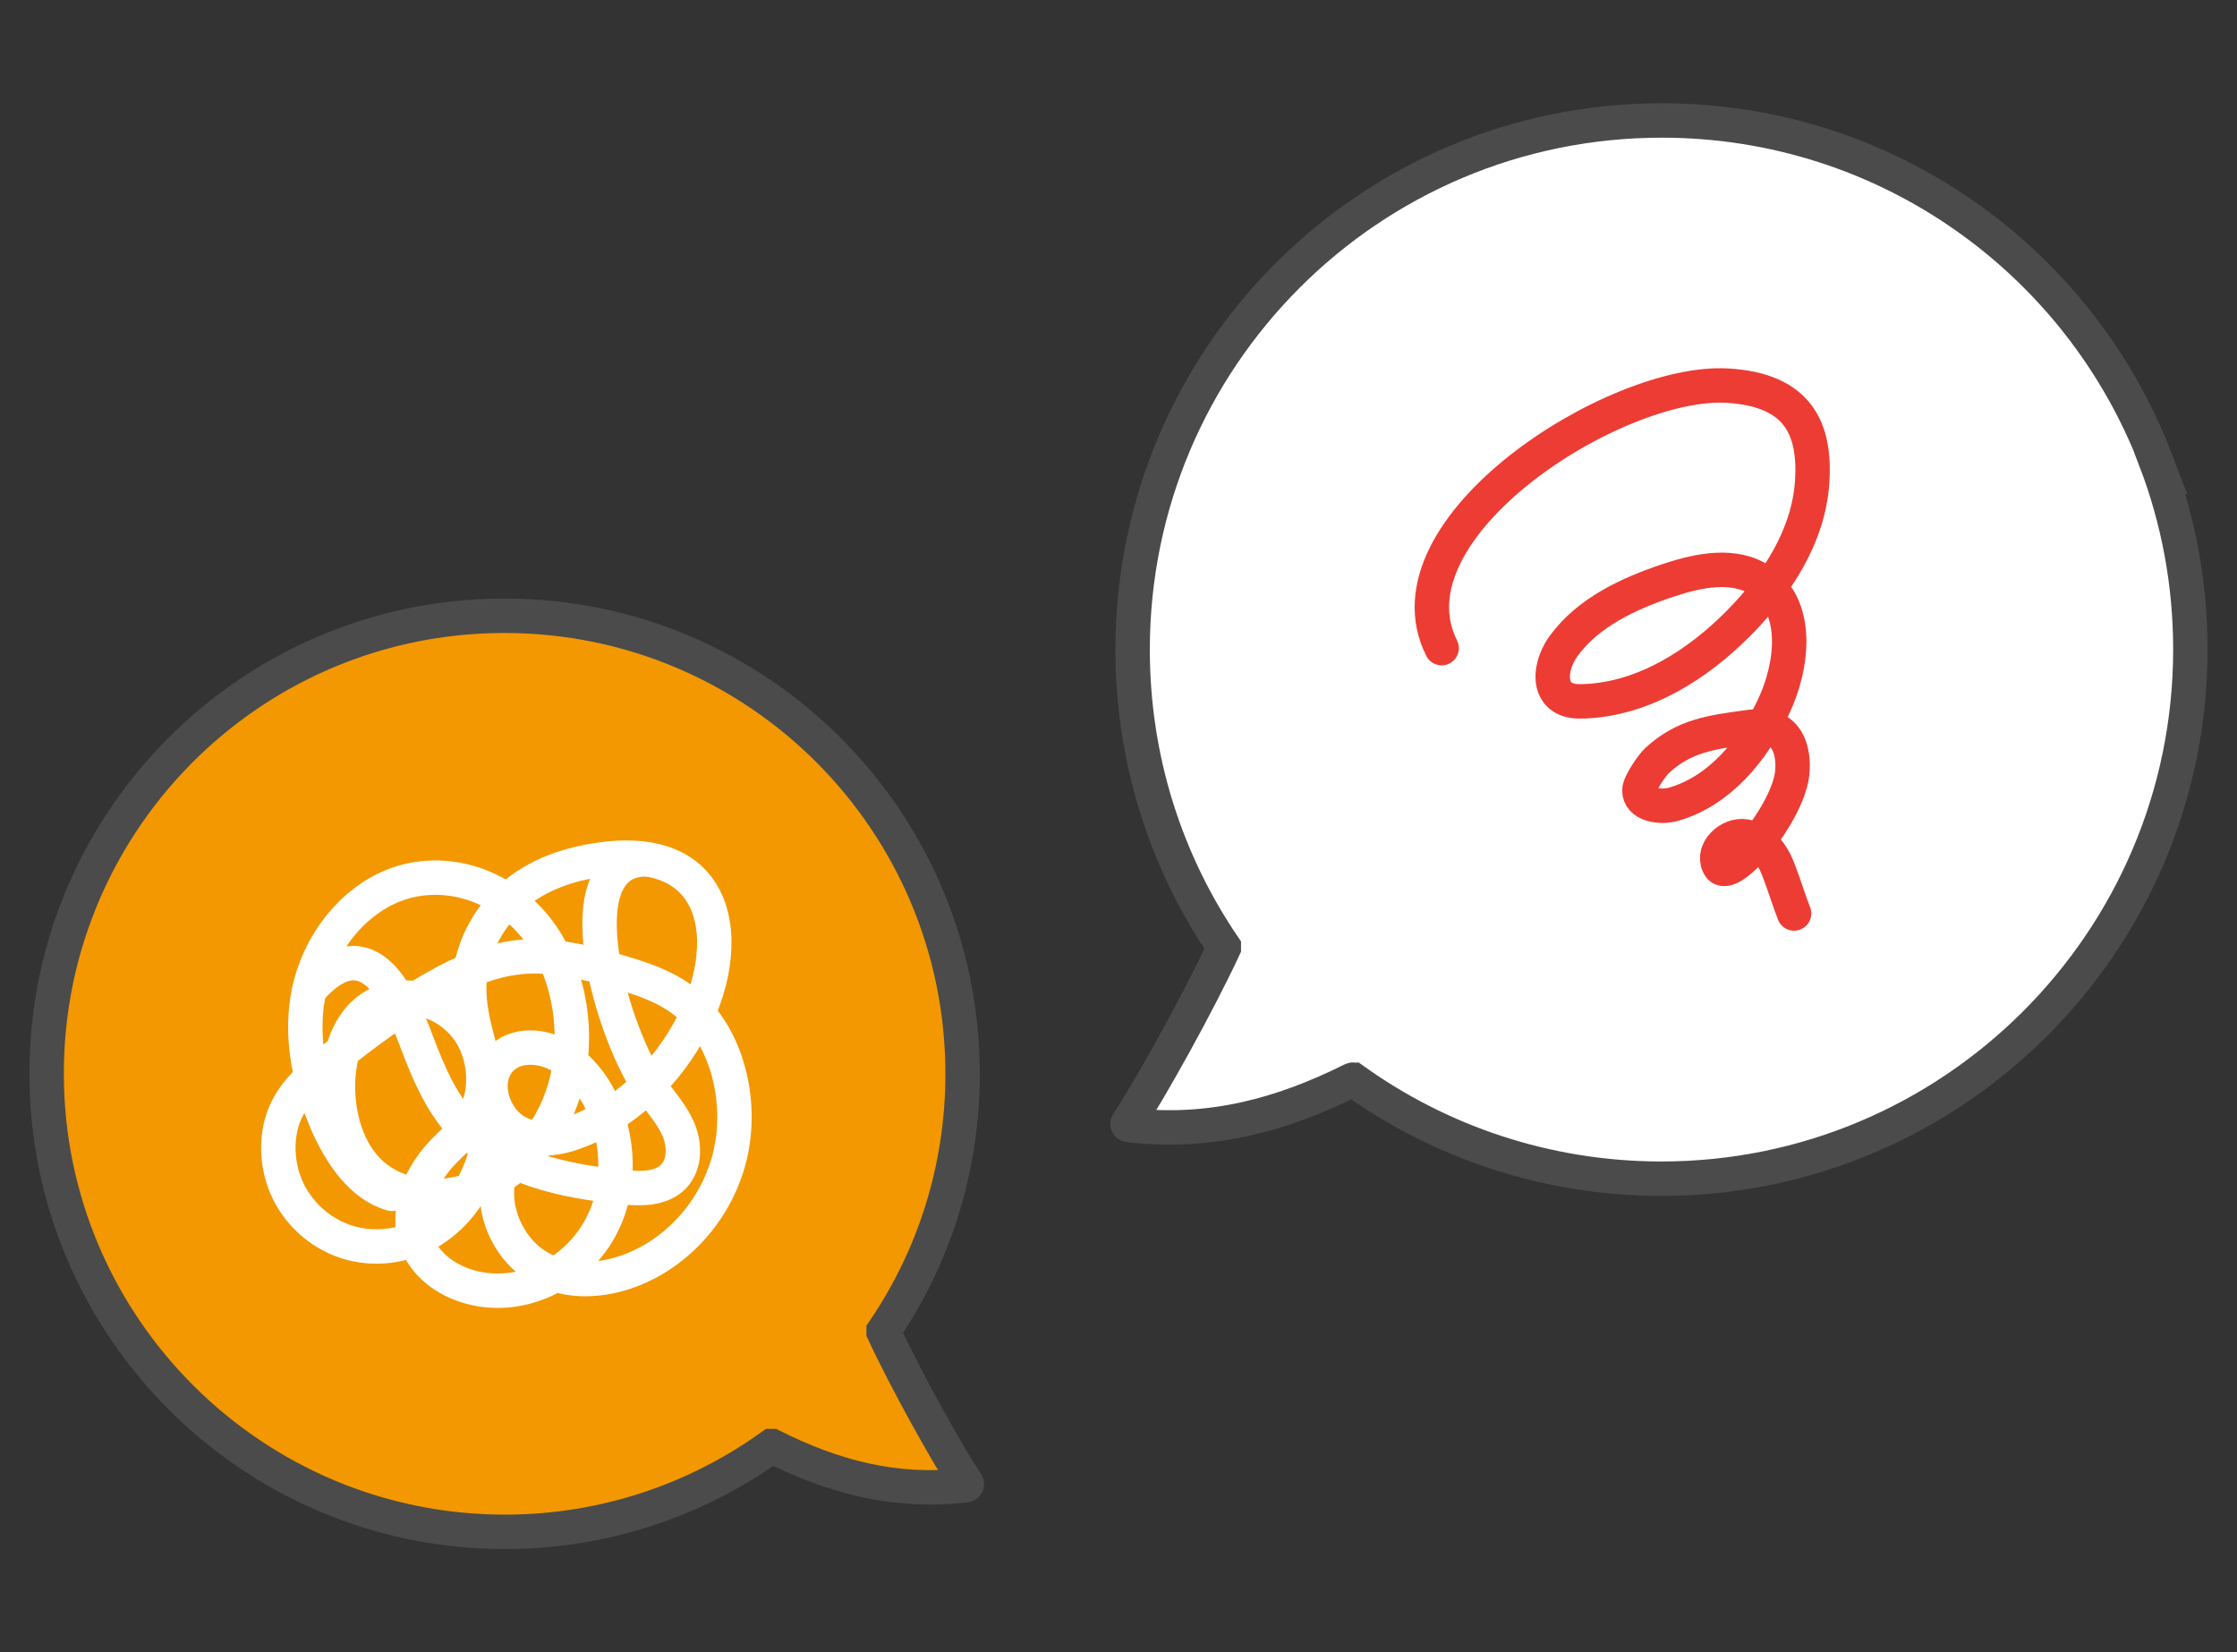
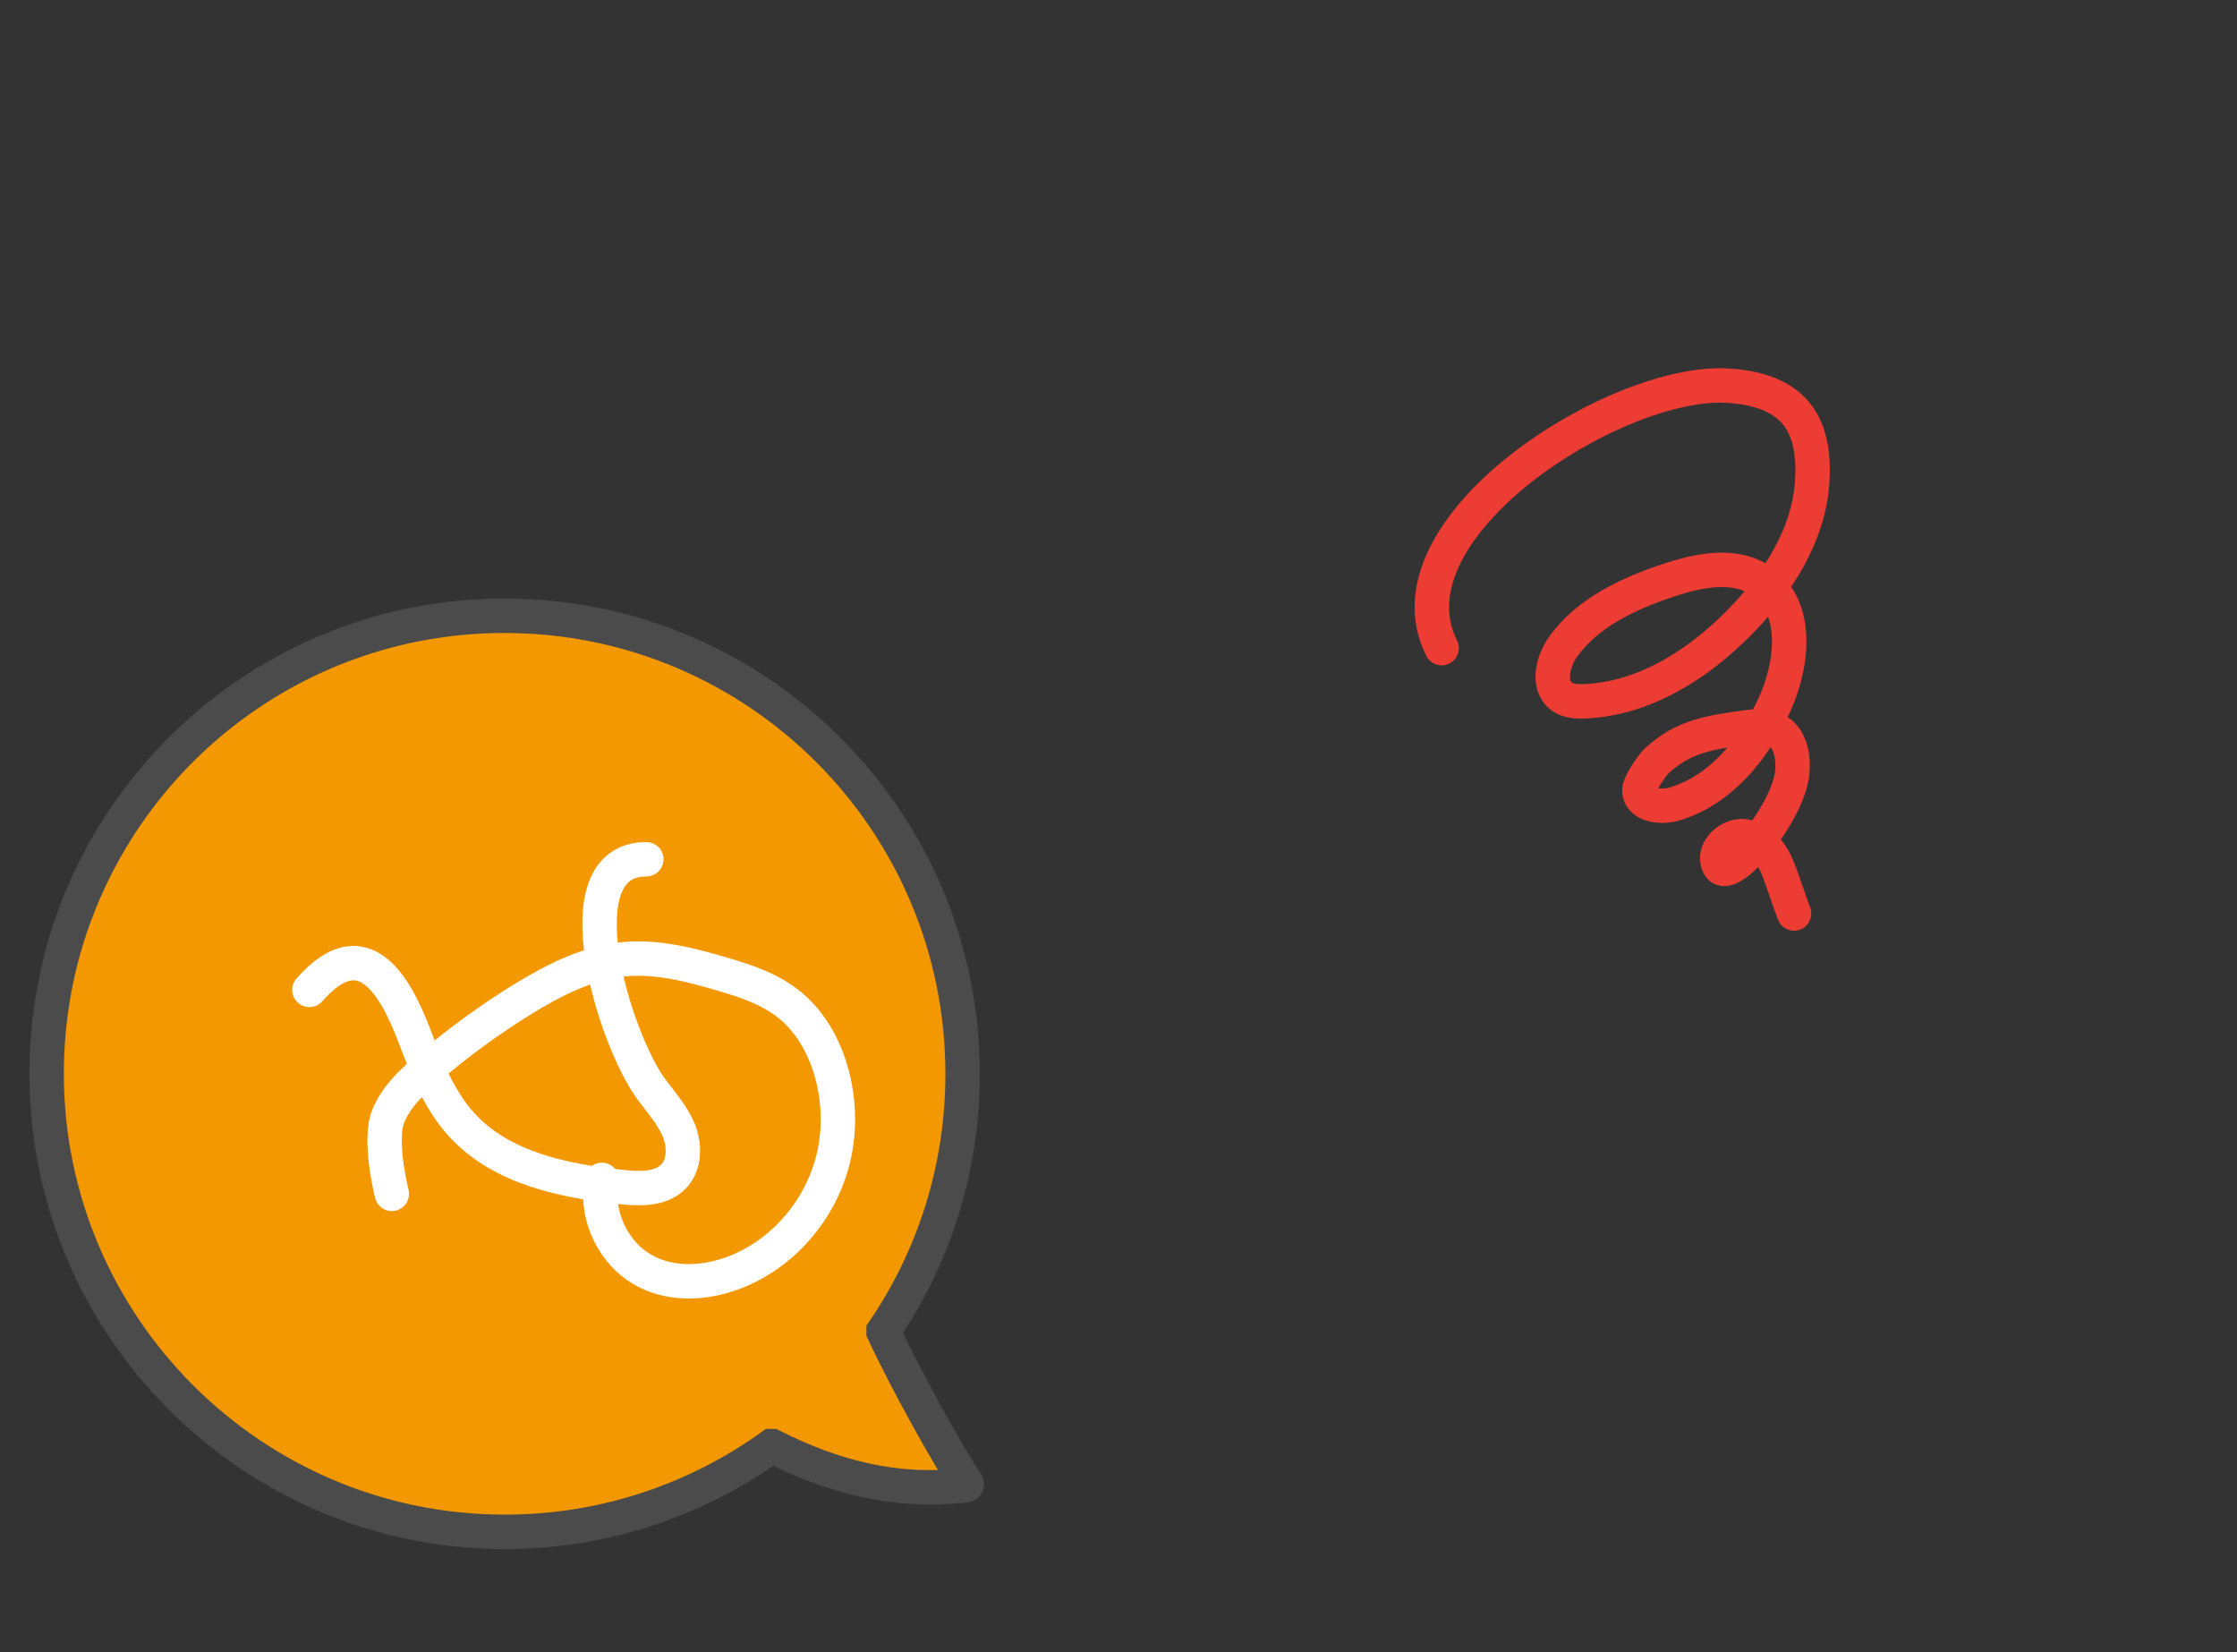
<svg xmlns="http://www.w3.org/2000/svg" id="_レイヤー_2" data-name="レイヤー 2" viewBox="0 0 130 96">
  <rect x="0" y="0" width="130" height="96" fill="#333333" stroke="none" />
  <defs>
    <style>
      .cls-1 {
        stroke: #ed3c34;
      }

      .cls-1, .cls-2, .cls-3, .cls-4 {
        stroke-linecap: round;
        stroke-miterlimit: 10;
        stroke-width: 2px;
      }

      .cls-1, .cls-5, .cls-4 {
        fill: none;
      }

      .cls-2 {
        fill: #f39800;
      }

      .cls-2, .cls-3 {
        stroke: #4b4b4b;
      }

      .cls-5 {
        stroke-width: 0px;
      }

      .cls-3 {
        fill: #fff;
      }

      .cls-6 {
        clip-path: url(#clippath);
      }

      .cls-4 {
        stroke: #fff;
      }
    </style>
    <clipPath id="clippath">
      <rect class="cls-5" width="130" height="96" />
    </clipPath>
  </defs>
  <g id="contents">
    <g class="cls-6">
      <g>
        <g>
-           <path class="cls-3" d="M125.28,26.77c1.3,3.41,2.01,7.1,2.01,10.97,0,16.99-13.84,30.79-30.82,30.75-6.65-.02-12.81-2.15-17.83-5.75-.01,0-.03-.01-.05,0-4.06,2.03-8.24,3.19-13,2.63-.06,0-.09-.07-.05-.12,1.19-1.76,4.03-6.84,5.58-10.17,0-.02,0-.05,0-.07-3.35-4.92-5.3-10.86-5.3-17.26,0-16.98,13.77-30.75,30.75-30.75,13.12,0,24.32,8.21,28.73,19.78Z" />
          <path class="cls-1" d="M83.78,37.66c-3.51-6.97,10.09-15.65,16.63-15.25,4.11.25,5.11,2.52,4.9,5.63-.22,3.11-2.03,5.9-4.22,8.12-2.42,2.46-5.55,4.45-9,4.59-.45.02-.92,0-1.29-.25-.92-.61-.59-2.06.06-2.95,1.43-1.97,3.78-3.06,6.09-3.83,1.77-.59,3.85-1.02,5.4.03,2.23,1.5,1.86,4.91.71,7.33-1.19,2.52-3.12,4.88-5.8,5.65-.8.23-2,.03-1.99-.81,0-.38.74-1.46,1.02-1.72,1.57-1.45,3.14-1.65,5.26-1.94.58-.08,1.21-.11,1.71.19.81.47.99,1.57.89,2.5-.28,2.38-3.76,6.57-4.27,5.31-.4-.84.63-1.81,1.54-1.66.92.15,1.56,1,1.9,1.86.34.86.68,1.97.94,2.62" />
        </g>
        <g>
          <path class="cls-2" d="M4.45,52.9c-1.13,2.95-1.74,6.15-1.74,9.49,0,14.7,11.98,26.65,26.68,26.62,5.76-.01,11.09-1.86,15.44-4.98.01,0,.03,0,.04,0,3.51,1.76,7.13,2.76,11.26,2.27.05,0,.07-.06.05-.1-1.03-1.52-3.49-5.92-4.83-8.8,0-.02,0-.04,0-.06,2.9-4.26,4.59-9.4,4.59-14.94,0-14.7-11.92-26.62-26.62-26.62-11.36,0-21.05,7.11-24.87,17.12Z" />
          <g>
-             <path class="cls-4" d="M22.77,69.37c-1.74-.49-2.98-2.3-3.79-4.17-.94-2.18-1.49-4.68-1.12-7.08.47-3.05,2.5-5.68,5.02-6.67,2.92-1.15,6.39-.06,8.42,2.65,2.03,2.7,2.52,6.84,1.19,10.09-1.33,3.25-4.38,5.41-7.46,5.32-1.33-.04-2.68-.5-3.68-1.53-1.18-1.22-1.73-3.12-1.71-4.95.02-1.61.52-3.31,1.64-4.25.65-.54,1.46-.79,2.26-.81,1.48-.03,2.99.74,3.85,2.14.86,1.41.96,3.44.12,4.86-.47.8-1.18,1.36-1.8,2.01-1.18,1.24-2.09,3.14-1.6,4.9.4,1.43,1.61,2.36,2.85,2.79,3.1,1.09,6.83-.59,8.25-3.99,1.42-3.4.05-8.09-2.96-9.49-1.21-.56-2.85-.45-3.51.87-.65,1.3.12,3.09,1.3,3.72,1.18.63,2.56.37,3.78-.14,2.89-1.19,5.36-3.69,6.78-6.85,1.01-2.26,1.41-5.26-.02-7.19-1.25-1.68-3.41-1.91-5.31-1.7-1.84.21-3.7.75-5.23,1.96-1.53,1.21-2.69,3.18-2.77,5.34-.08,2.25.99,4.34,1.23,6.58.27,2.56-.64,5.25-2.35,6.89-1.7,1.65-4.14,2.19-6.24,1.41-1.29-.48-2.47-1.47-3.15-2.84s-.8-3.14-.19-4.56c.47-1.1,1.32-1.9,2.17-2.63,1.79-1.54,3.68-2.92,5.64-4.13,1.83-1.12,3.78-2.11,5.85-2.31,1.95-.19,3.9.32,5.8.88,1.31.39,2.63.82,3.76,1.7,2.48,1.93,3.47,5.94,2.56,9.25-.91,3.31-3.51,5.81-6.41,6.61-1.65.46-3.48.39-4.94-.62-1.46-1.01-2.44-3.08-2.03-5" />
+             <path class="cls-4" d="M22.77,69.37s-.8-3.14-.19-4.56c.47-1.1,1.32-1.9,2.17-2.63,1.79-1.54,3.68-2.92,5.64-4.13,1.83-1.12,3.78-2.11,5.85-2.31,1.95-.19,3.9.32,5.8.88,1.31.39,2.63.82,3.76,1.7,2.48,1.93,3.47,5.94,2.56,9.25-.91,3.31-3.51,5.81-6.41,6.61-1.65.46-3.48.39-4.94-.62-1.46-1.01-2.44-3.08-2.03-5" />
            <path class="cls-4" d="M17.98,57.52c3.45-3.95,5.32.58,6.25,3.05.65,1.72,1.38,3.46,2.63,4.82,2.31,2.5,5.92,3.24,9.31,3.59,1.05.11,2.26.13,2.98-.63.66-.69.65-1.81.29-2.69-.37-.88-1.02-1.6-1.59-2.37-2.17-2.94-5.37-13.36-.29-13.36" />
          </g>
        </g>
      </g>
    </g>
  </g>
</svg>